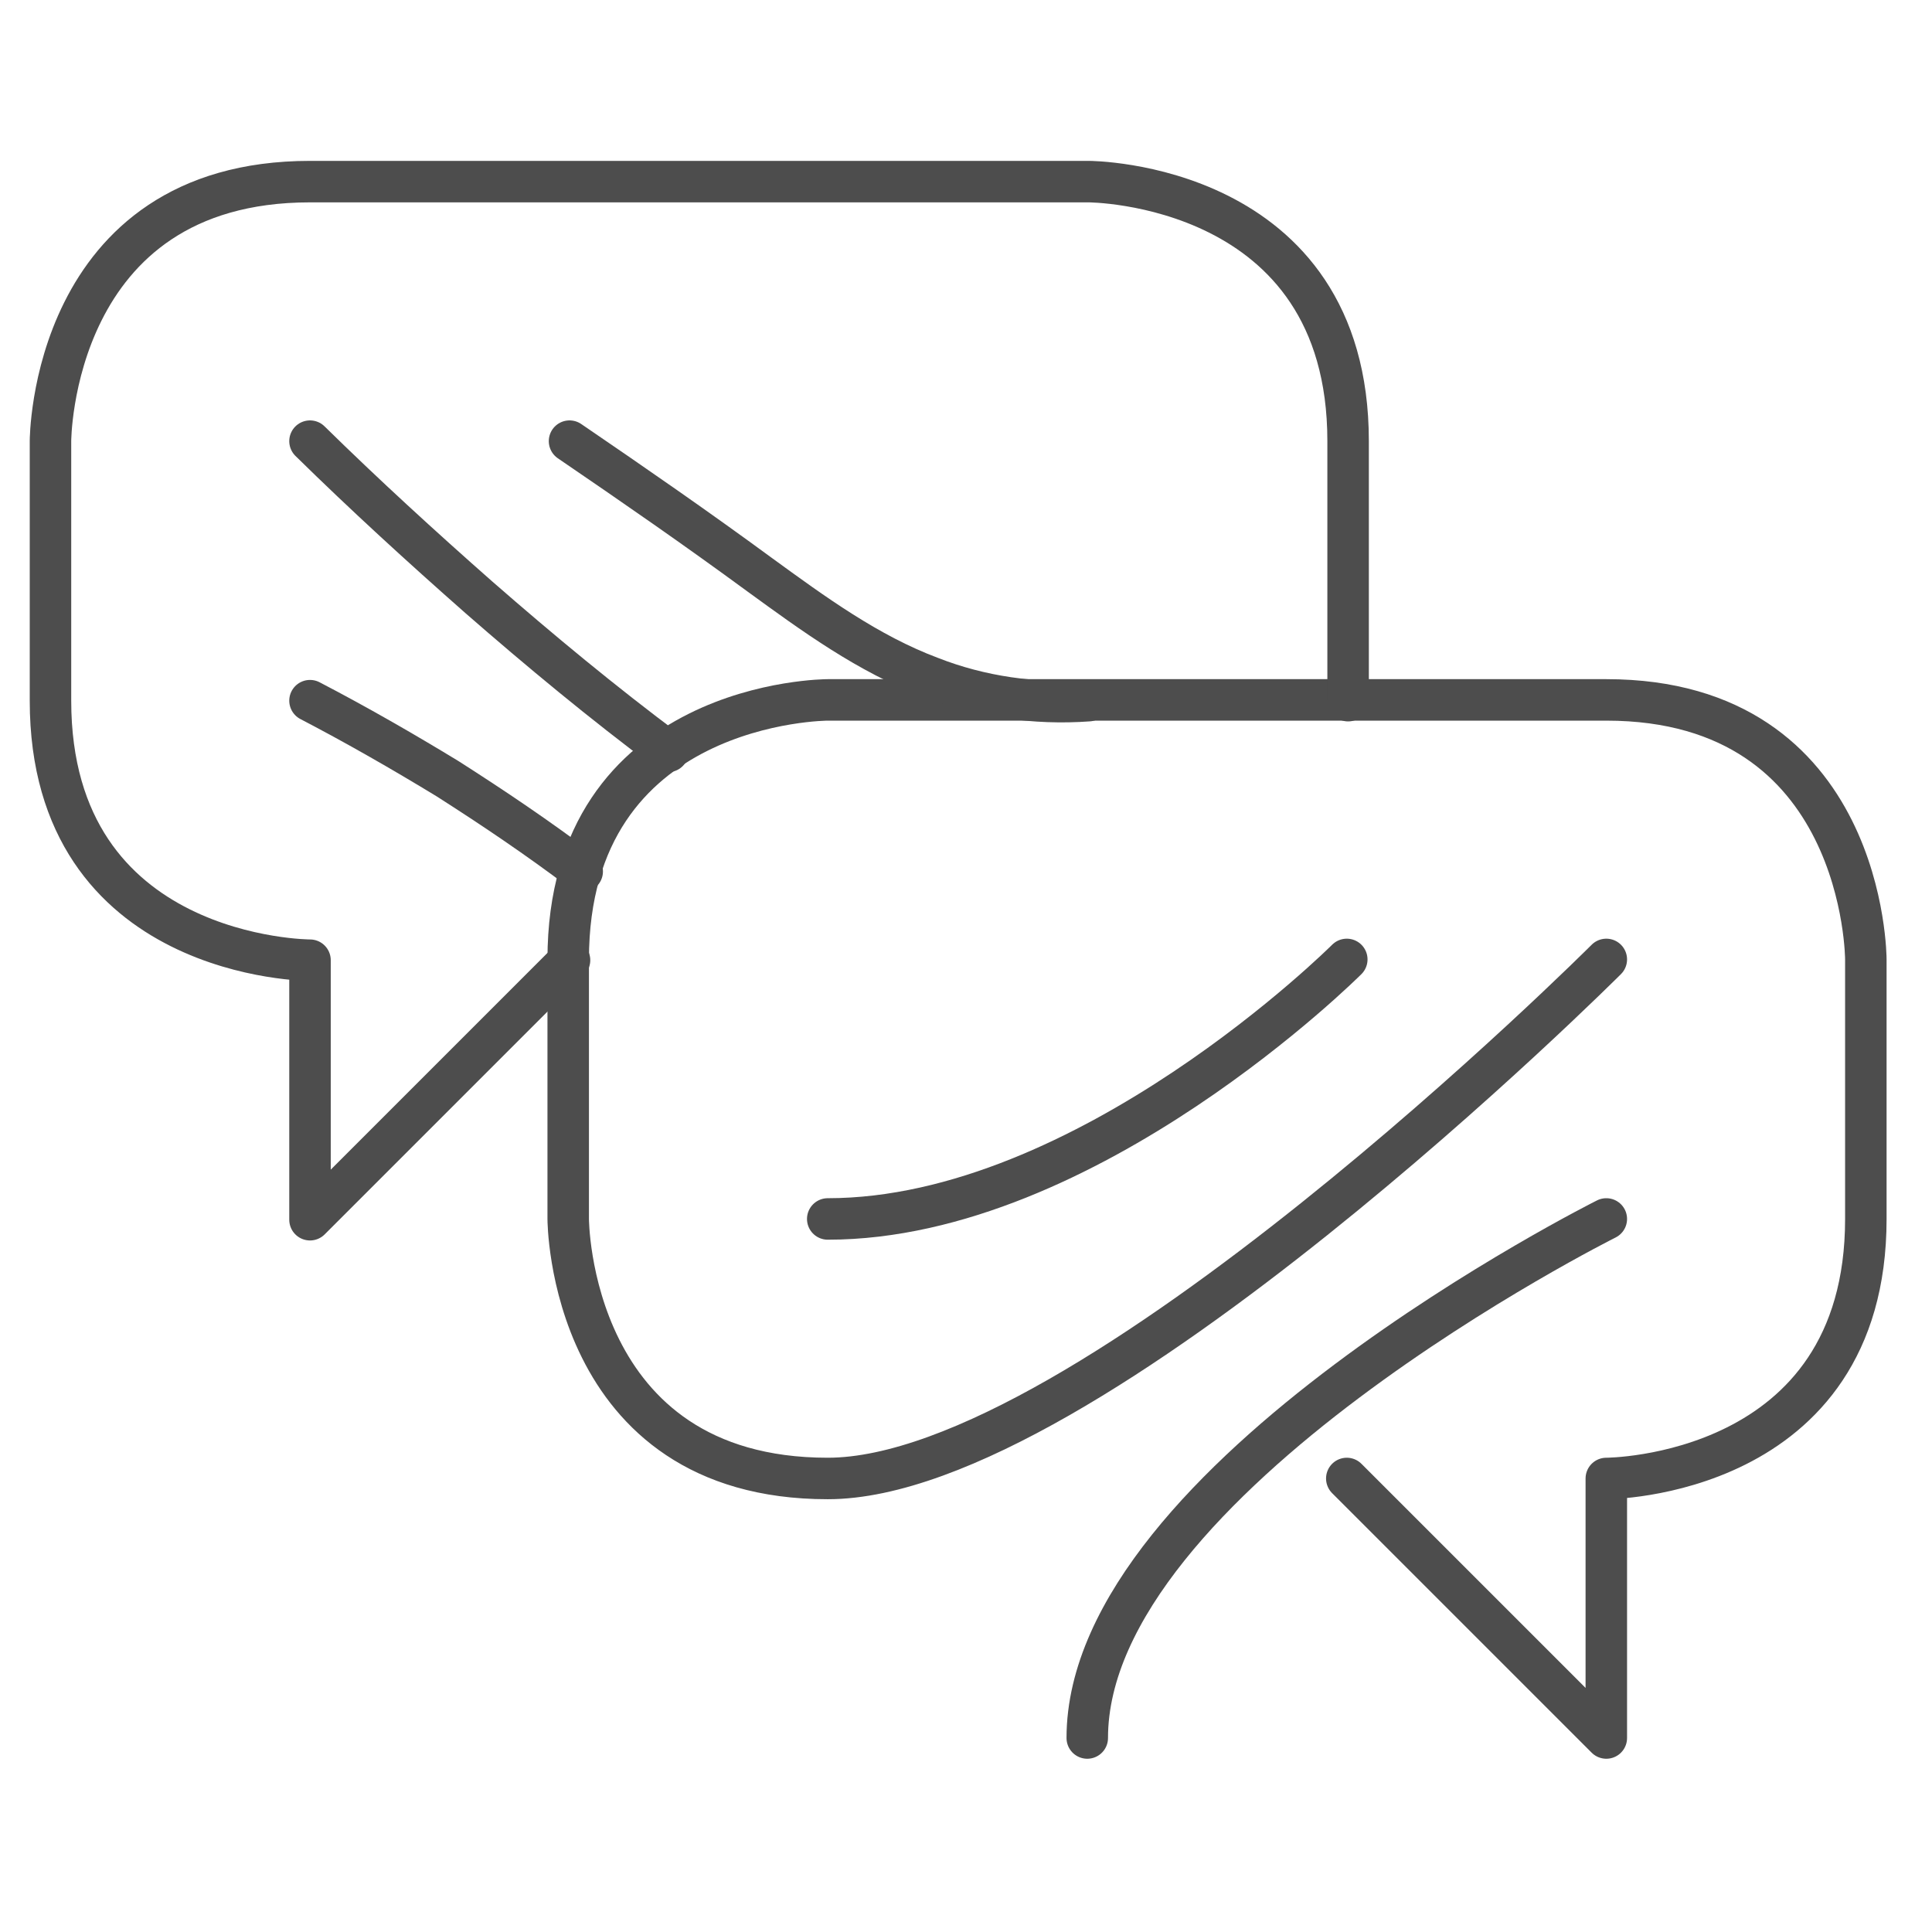
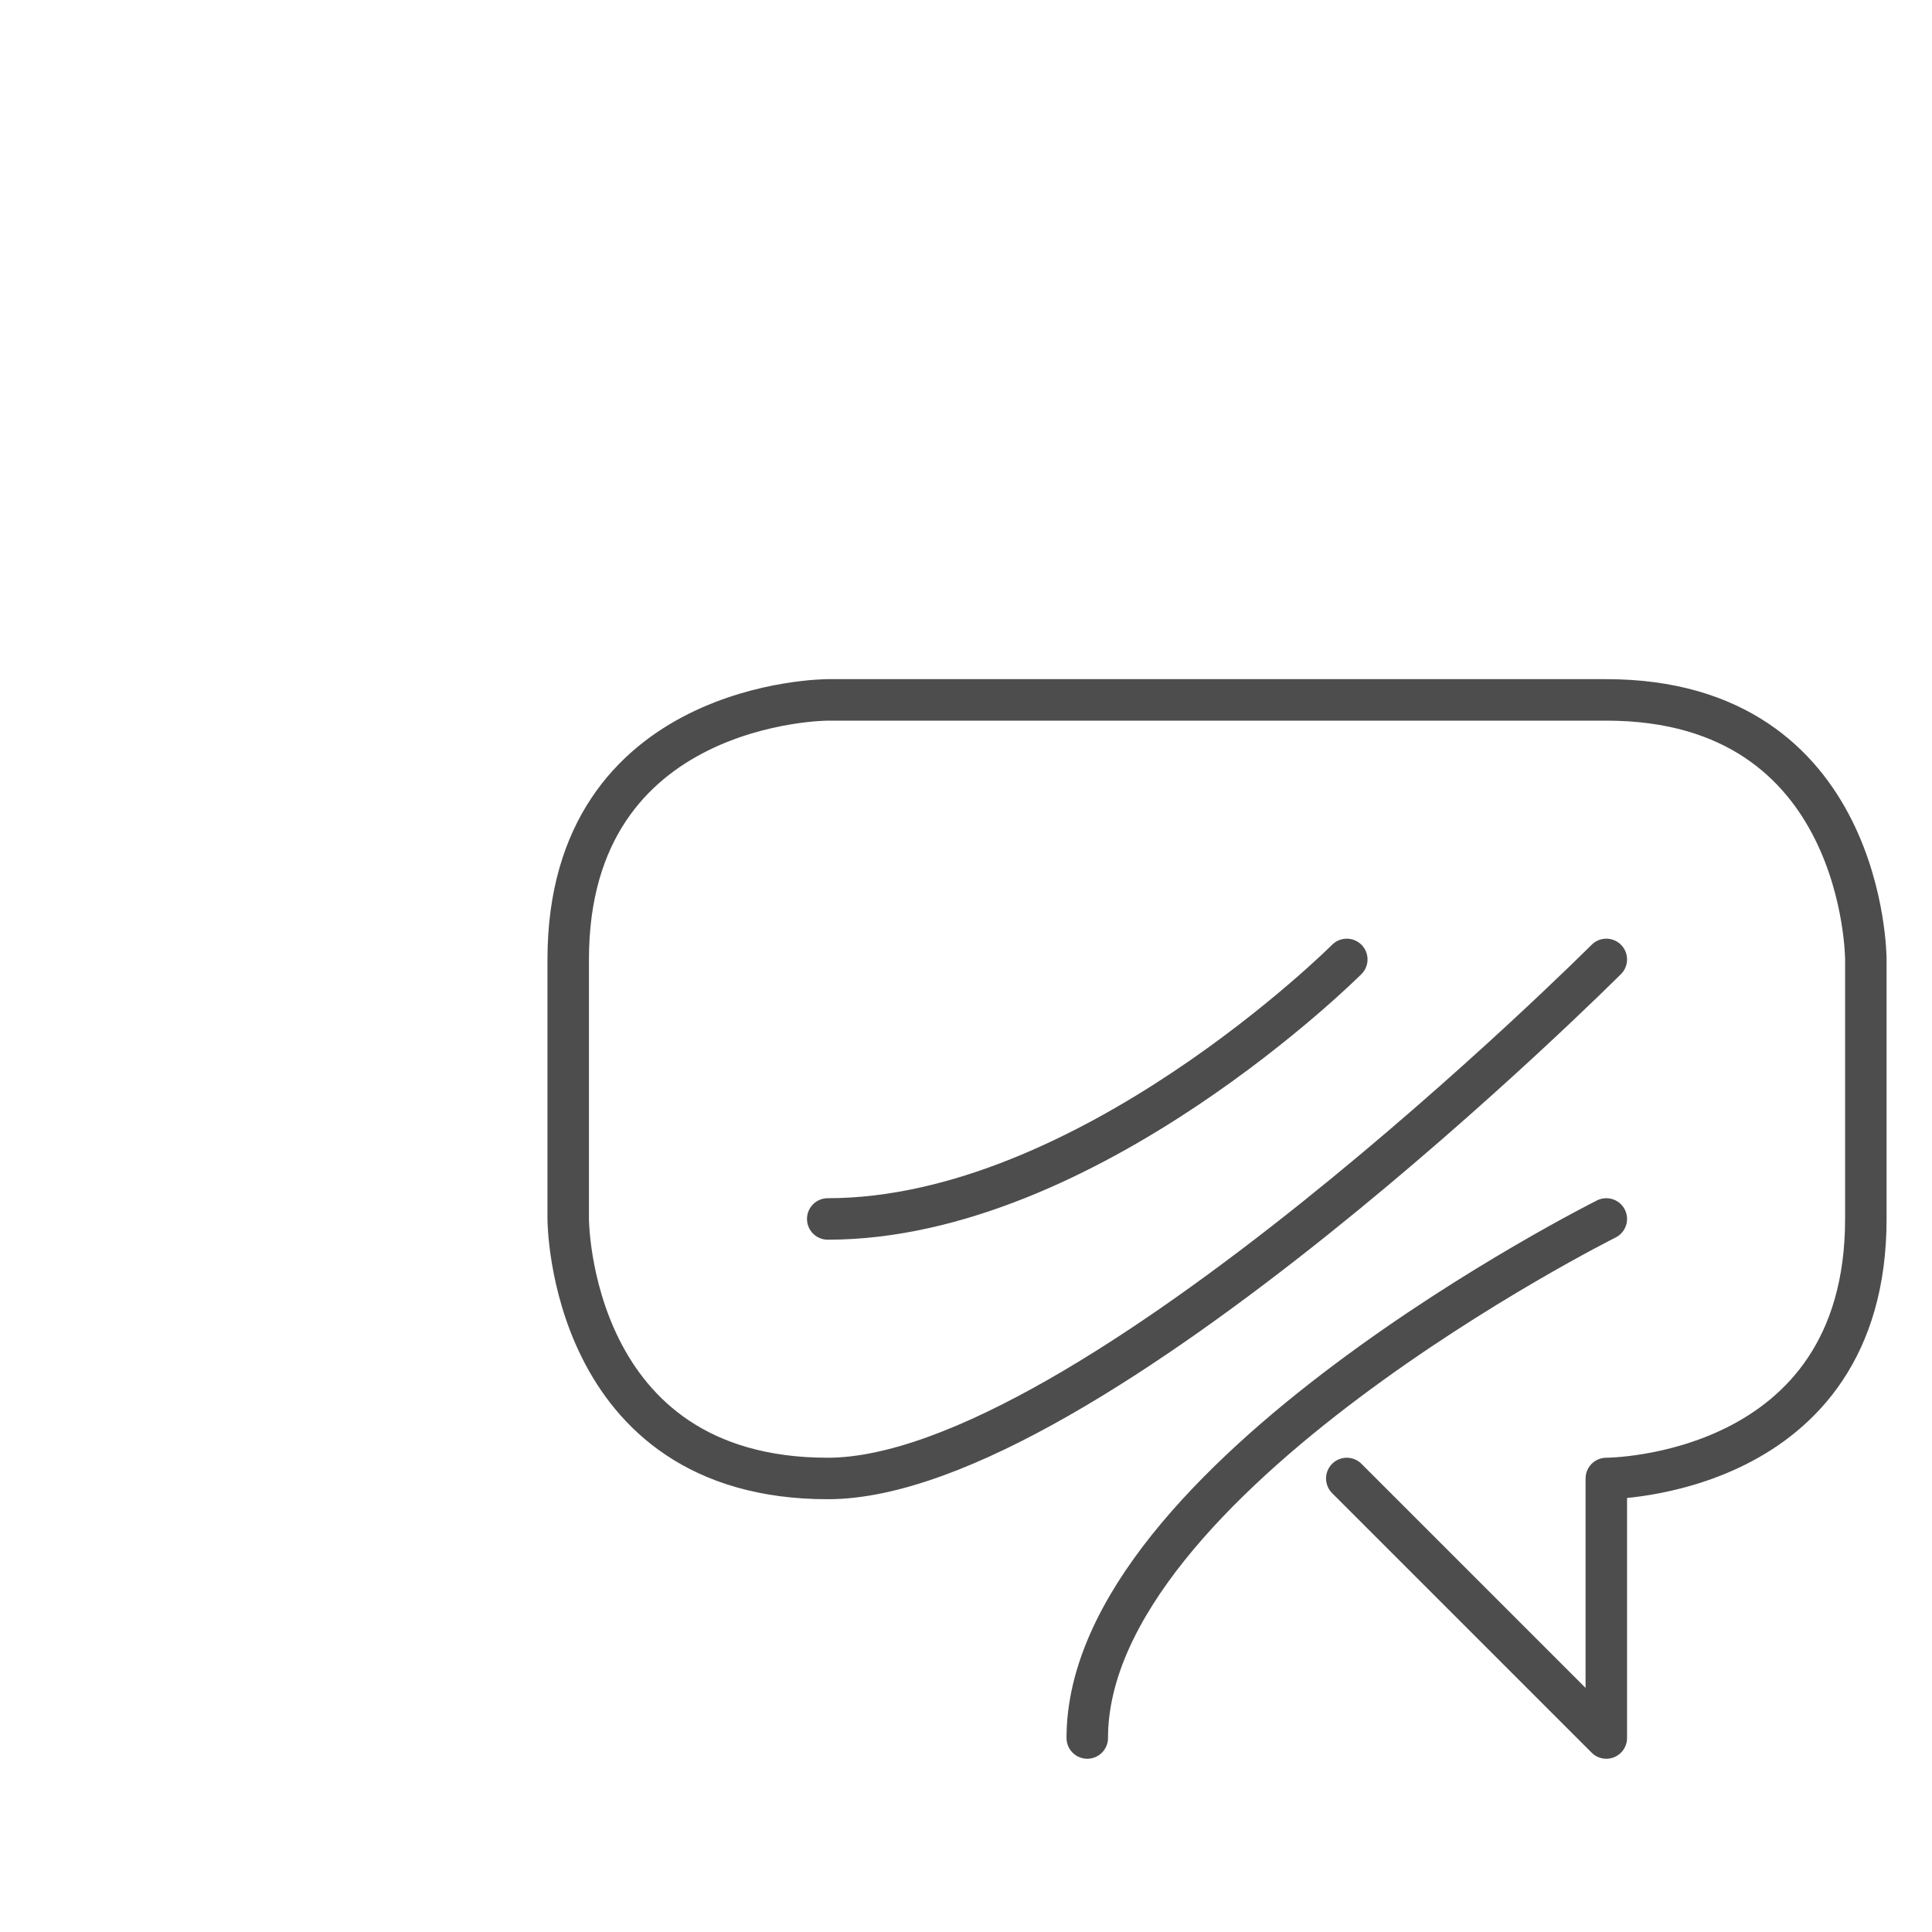
<svg xmlns="http://www.w3.org/2000/svg" version="1.1" id="Layer_1" x="0px" y="0px" viewBox="0 0 200 200" enable-background="new 0 0 200 200" xml:space="preserve">
  <g id="g1642" transform="matrix(-1.01,0,0,1.01,1063.869,-600.346)">
    <g id="g1640" transform="translate(141.462,5.317)">
      <g id="g1630" transform="matrix(-1,0,0,1,1158.235,11.921)">
        <path id="path1624-6" fill="none" stroke="#4D4D4D" stroke-width="4.252" stroke-linecap="round" stroke-linejoin="round" stroke-miterlimit="11.454" d="     M384.4,728.7l26.6,26.6v-26.6c0,0,26.6,0,26.6-26.6c0-26.6,0-26.6,0-26.6s0-26.6-26.6-26.6c-26.6,0-79.8,0-79.8,0     s-26.6,0-26.6,26.6c0,26.6,0,26.6,0,26.6s0,26.6,26.6,26.6c26.6,0,79.8-53.2,79.8-53.2" />
        <path id="path1626" fill="none" stroke="#4D4D4D" stroke-width="4.252" stroke-linecap="round" stroke-linejoin="round" stroke-miterlimit="11.454" d="     M384.4,675.5c0,0-26.6,26.6-53.2,26.6" />
        <path id="path1628-2" fill="none" stroke="#4D4D4D" stroke-width="4.252" stroke-linecap="round" stroke-linejoin="round" stroke-miterlimit="11.454" d="     M411,702.1c0,0-53.2,26.6-53.2,53.2" />
      </g>
-       <path id="path1632" fill="none" stroke="#4D4D4D" stroke-width="4.252" stroke-linecap="round" stroke-linejoin="round" stroke-miterlimit="11.454" d="    M853.5,687.5l26.6,26.6v-26.6c0,0,26.6,0,26.6-26.6v-26.6c0,0,0-26.6-26.6-26.6h-79.8c0,0-26.6,0-26.6,26.6v26.6" />
-       <path id="path1634" fill="none" stroke="#4D4D4D" stroke-width="4.252" stroke-linecap="round" stroke-linejoin="round" stroke-miterlimit="11.454" d="    M880.1,660.9c-4.8,2.5-9.5,5.2-14.1,8c-4.7,3-9.3,6.1-13.8,9.5" />
-       <path id="path1636" fill="none" stroke="#4D4D4D" stroke-width="4.252" stroke-linecap="round" stroke-linejoin="round" stroke-miterlimit="11.454" d="    M880.1,634.3c-5.6,5.5-11.4,10.8-17.3,16c-6.3,5.5-12.7,10.8-19.4,15.8" />
-       <path id="path1638" fill="none" stroke="#4D4D4D" stroke-width="4.252" stroke-linecap="round" stroke-linejoin="round" stroke-miterlimit="11.454" d="    M853.5,634.3c-6.6,4.5-13.1,9-19.5,13.7c-5.5,4-11.1,8.1-17.5,10.5c-5.1,2-10.7,2.8-16.2,2.4" />
    </g>
  </g>
</svg>